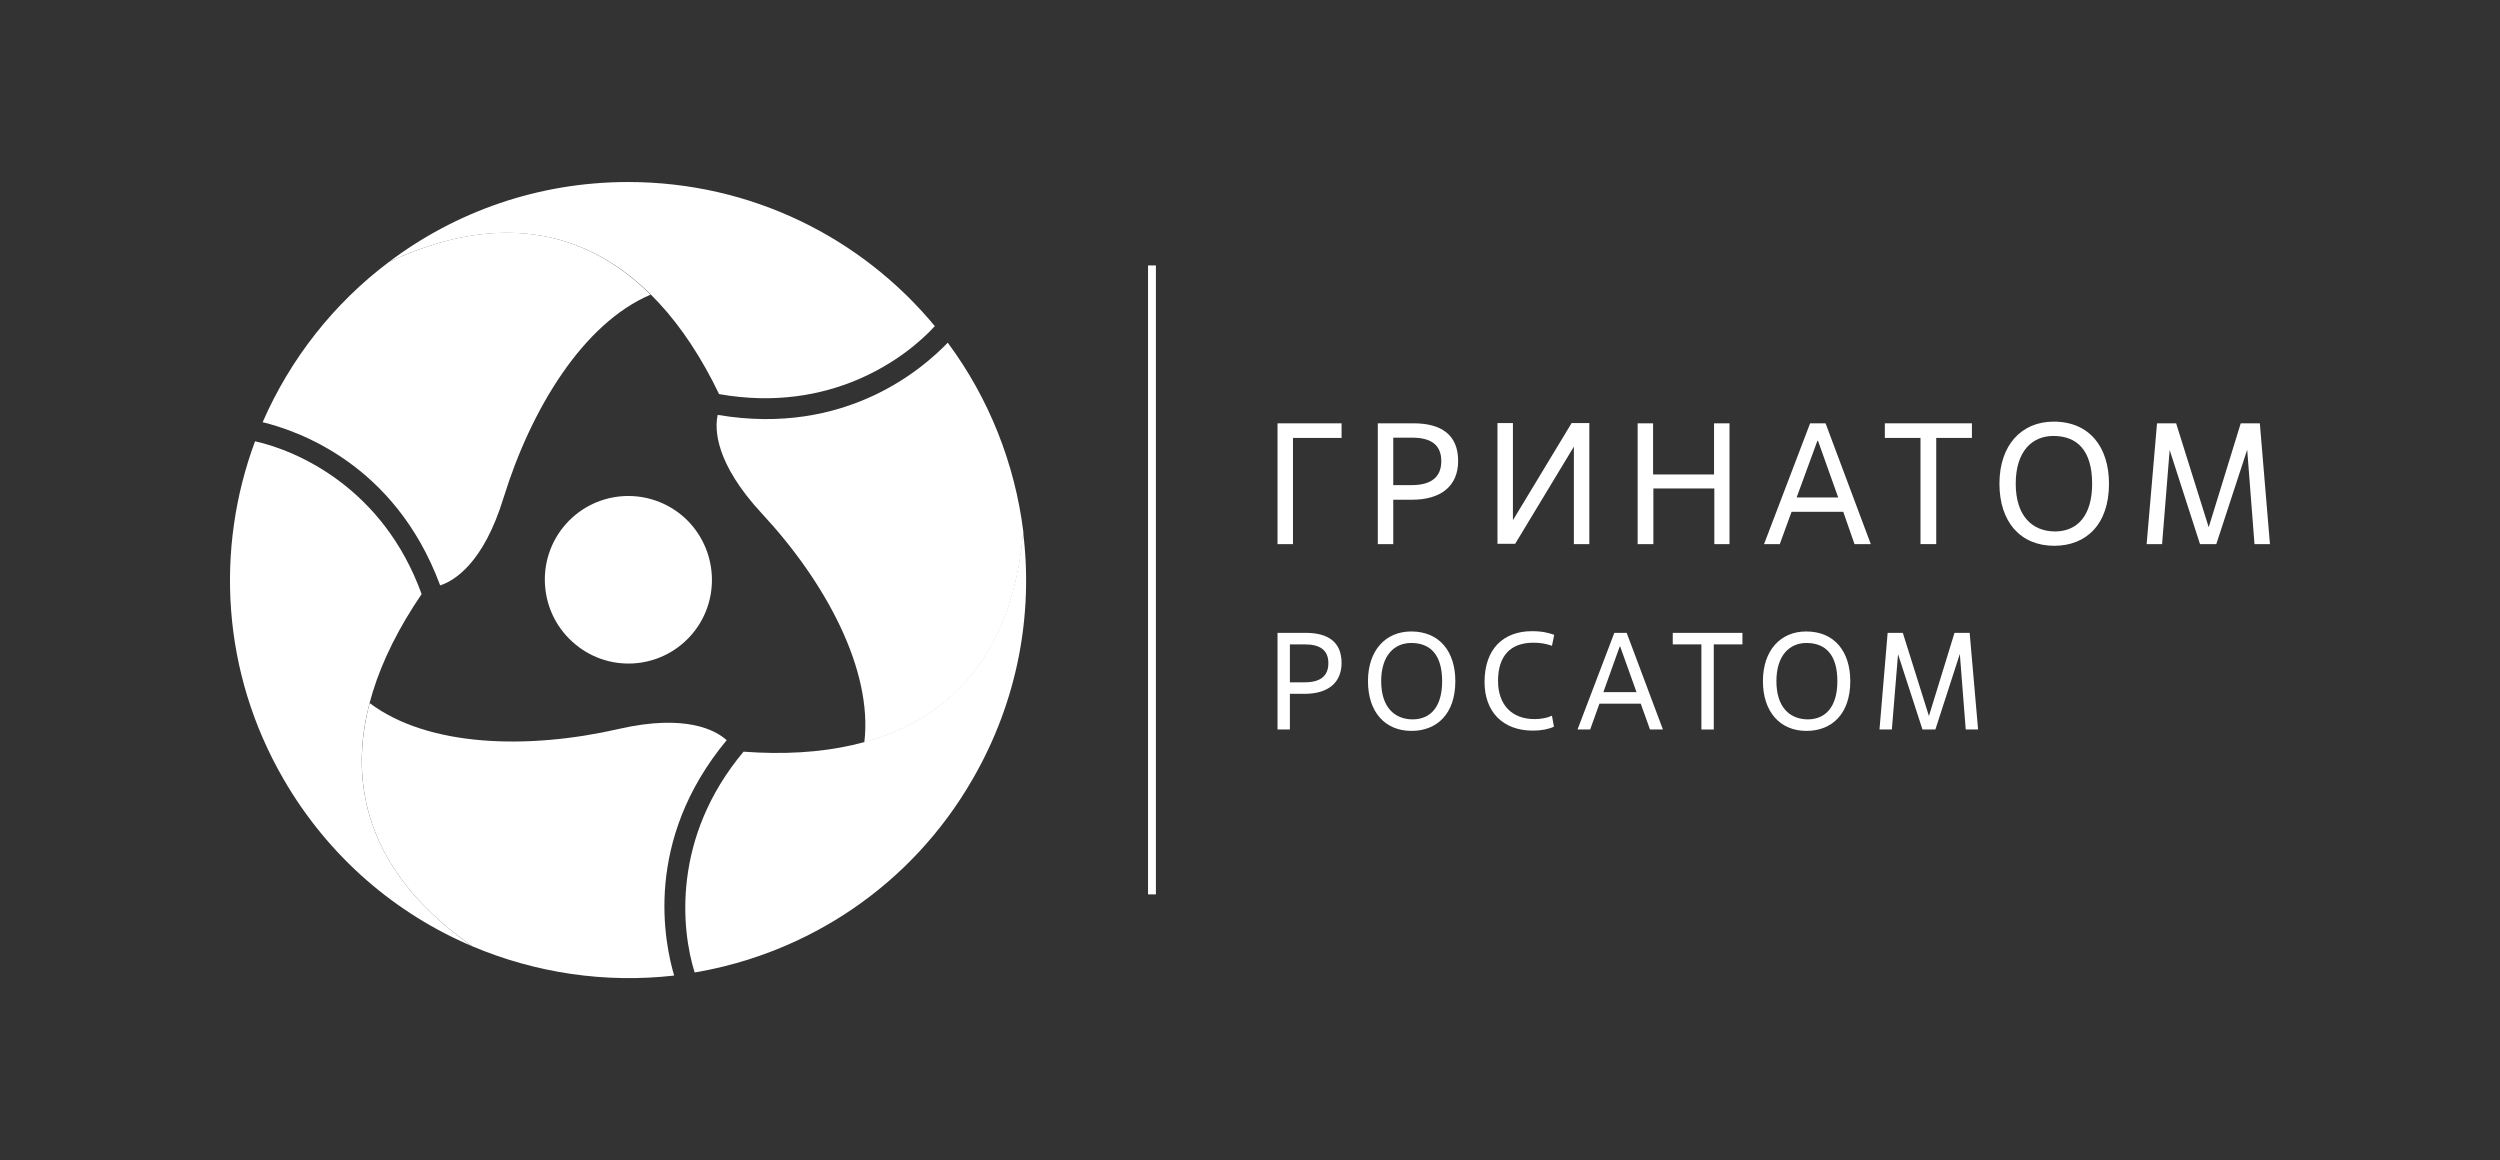
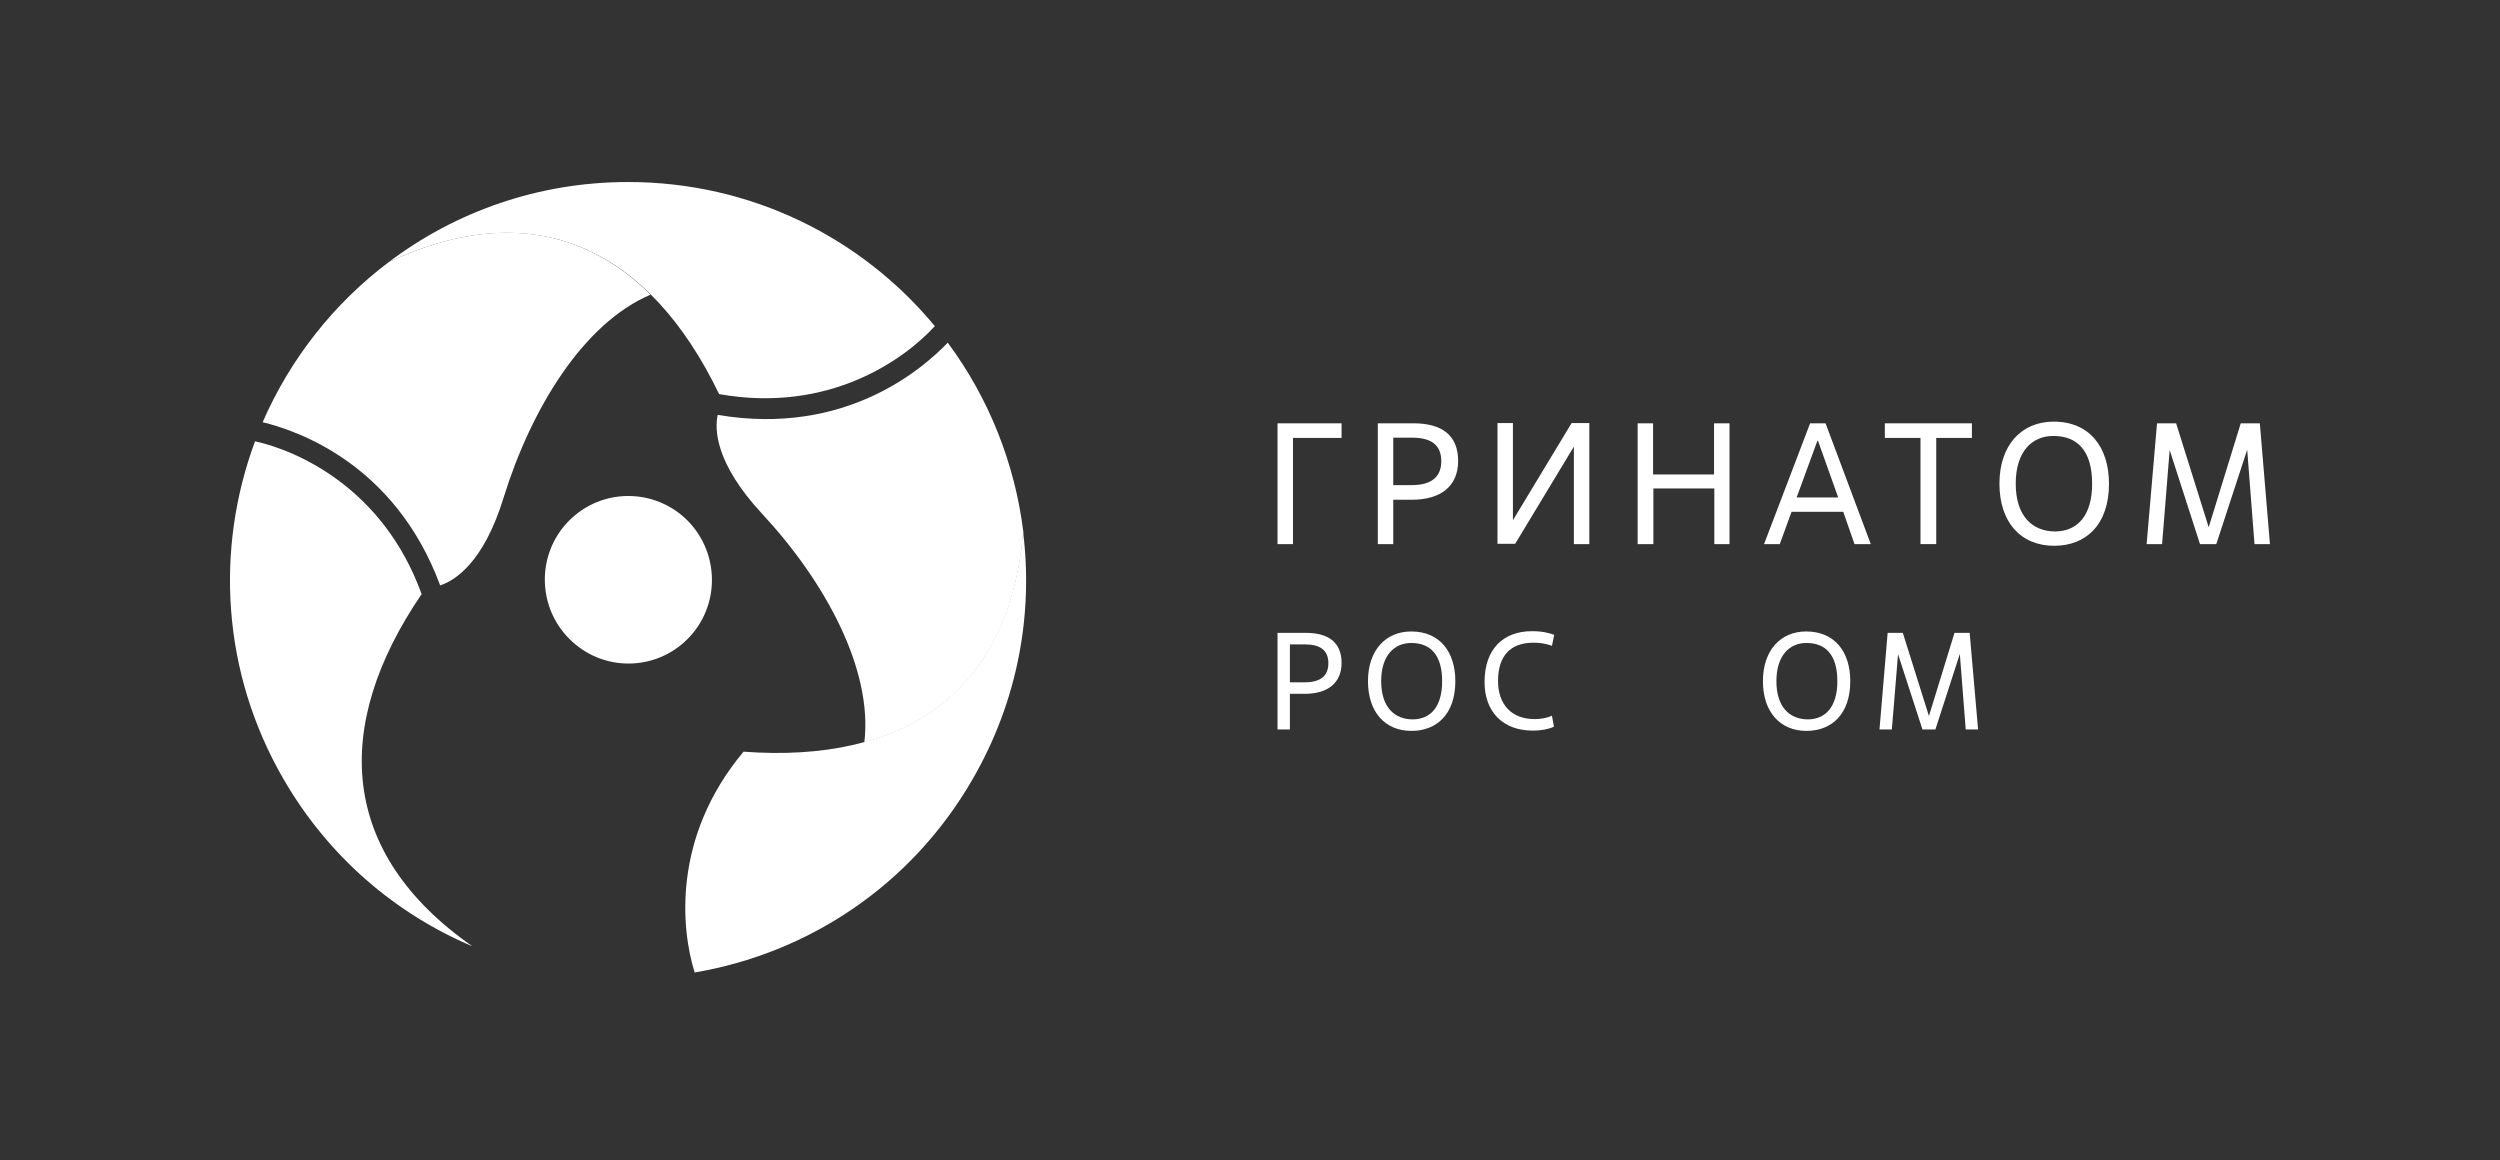
<svg xmlns="http://www.w3.org/2000/svg" id="Слой_1" x="0px" y="0px" viewBox="0 0 890 413" style="enable-background:new 0 0 890 413;" xml:space="preserve">
  <rect x="0" y="0" width="890" height="413" fill="#333333" stroke="none" />
  <style type="text/css"> .st0{fill:#FFFFFF;} </style>
  <g>
    <g>
      <path class="st0" d="M245.8,226.4c-11,12.2-29.8,13.2-42,2.1c-12.2-11-13.2-29.9-2.2-42.1c11-12.2,29.8-13.2,42.1-2.1 C255.8,195.4,256.8,214.2,245.8,226.4z" />
      <path class="st0" d="M138.4,93.3c-19.5,14.7-35,34.3-44.9,57c11.8,2.9,47,14.4,63.2,58.1c4.9-1.6,15.4-7.7,22.6-31.3 c9.8-31.6,28.3-62,52.3-72.2C207.7,81.1,176.2,75.5,138.4,93.3z" />
      <path class="st0" d="M332.8,116.1C332.8,116.1,332.8,116.1,332.8,116.1c-26-31.4-65.2-51.3-109.2-51.3c-32,0-61.5,10.6-85.2,28.5 c52.5-24.6,92.9-4.3,117.6,47C295.5,147.3,322.2,127.7,332.8,116.1z" />
-       <path class="st0" d="M168.2,336.9c22.5,9.5,47.2,13.2,71.8,10.4c-3.4-11.6-11.1-47.9,18.7-83.8c-3.8-3.4-14.3-9.5-38.4-4 c-32.2,7.4-67.8,6.5-88.7-9.2C123,283,134,313.1,168.2,336.9z" />
      <path class="st0" d="M90.8,157.1L90.8,157.1c-14.2,38.2-11.9,82.2,10.1,120.2c16,27.7,39.9,48,67.3,59.6 c-47.5-33.1-50.2-78.3-18.1-125.4C136.5,173.9,106.1,160.5,90.8,157.1z" />
      <path class="st0" d="M364.3,189.3c-3-24.2-12.2-47.5-26.9-67.3c-8.4,8.7-36,33.5-81.9,25.7c-1.1,5-1,17.1,15.8,35.2 c22.5,24.2,39.5,55.5,36.4,81.4C340.2,255.4,360.8,230.8,364.3,189.3z" />
-       <path class="st0" d="M247.3,346.2L247.3,346.2c40.2-6.8,77.1-30.8,99-68.9c16-27.7,21.6-58.6,17.9-88.1 c-4.9,57.7-42.7,82.6-99.5,78.4C239,298.3,242.6,331.3,247.3,346.2z" />
+       <path class="st0" d="M247.3,346.2L247.3,346.2c40.2-6.8,77.1-30.8,99-68.9c16-27.7,21.6-58.6,17.9-88.1 c-4.9,57.7-42.7,82.6-99.5,78.4C239,298.3,242.6,331.3,247.3,346.2" />
    </g>
-     <rect x="408.7" y="94.5" class="st0" width="2.8" height="223.9" />
    <g>
      <path class="st0" d="M460.3,193.7h-5.5v-43h22.8v5.2h-17.3L460.3,193.7L460.3,193.7z" />
      <path class="st0" d="M496,193.7h-5.5v-43h12.7c9.8,0,15.9,4,15.9,13.4c0,8.9-6.1,13.8-16.4,13.8H496L496,193.7L496,193.7z M496,172.7h6.6c6.8,0,10.5-2.8,10.5-8.5c0-5.9-3.7-8.4-10.5-8.4H496V172.7z" />
      <path class="st0" d="M565.8,193.7h-5.5V159l-20.9,34.6h-6.3v-43h5.5v34.6l20.9-34.6h6.3V193.7z" />
      <path class="st0" d="M615.8,193.7h-5.5v-19.8h-21.7v19.8H583v-43h5.5v18.2h21.7v-18.2h5.5V193.7z" />
      <path class="st0" d="M656.2,182.2h-18.4l-4.2,11.5h-5.6l16.4-43h5.5l16.1,43h-5.8L656.2,182.2z M639.6,177.1h14.8l-7.2-20.2H647 L639.6,177.1z" />
      <path class="st0" d="M689.2,193.7h-5.5v-37.8H671v-5.2H702v5.2h-12.7V193.7z" />
      <path class="st0" d="M711.8,172.2c0-13.8,7.9-22.1,19.3-22.1c12.8,0,19.7,9.1,19.7,22.1c0,14.6-8.2,22.1-19.5,22.1 C719.3,194.3,711.8,185.8,711.8,172.2z M744.8,172.2c0-11.8-5.3-17-13.8-17c-7.6,0-13.4,5.5-13.4,17c0,11.3,5.7,17,14.1,17 C739.8,189.1,744.8,183.3,744.8,172.2z" />
      <path class="st0" d="M808.1,193.7h-5.5l-2.6-33.6L789,193.7h-5.8l-10.8-33.5l-2.7,33.5h-5.5l3.7-43h6.8l11.6,37l11.4-37h6.8 L808.1,193.7z" />
    </g>
    <g>
      <path class="st0" d="M459.2,259.7h-4.4v-34.4h10.1c7.8,0,12.7,3.2,12.7,10.7c0,7.1-4.9,11-13.1,11h-5.3V259.7z M459.2,242.9h5.3 c5.5,0,8.4-2.2,8.4-6.8c0-4.7-3-6.7-8.4-6.7h-5.3V242.9z" />
      <path class="st0" d="M487,242.5c0-11,6.3-17.7,15.4-17.7c10.2,0,15.7,7.3,15.7,17.7c0,11.7-6.6,17.7-15.6,17.7 C493,260.2,487,253.4,487,242.5z M513.4,242.5c0-9.4-4.2-13.6-11-13.6c-6,0-10.7,4.4-10.7,13.6c0,9,4.5,13.6,11.3,13.6 C509.5,256,513.4,251.4,513.4,242.5z" />
      <path class="st0" d="M553.2,258.7c-1.9,0.9-4.5,1.4-7.5,1.4c-10.7,0-17.2-6.7-17.2-17.3c0-11.7,6.6-18.1,16.9-18.1 c3.9,0,6.2,0.7,7.9,1.3l-0.8,3.9c-2.2-0.8-4.4-1.1-6.6-1.1c-8.2,0-12.6,4.7-12.6,13.6c0,8.6,5,13.6,13,13.6c2.2,0,4.5-0.4,6.2-1.2 L553.2,258.7z" />
-       <path class="st0" d="M584.1,250.5h-14.7l-3.3,9.2h-4.5l13.1-34.4h4.4l12.9,34.4h-4.6L584.1,250.5z M570.8,246.4h11.8l-5.8-16.2 h-0.2L570.8,246.4z" />
-       <path class="st0" d="M610.1,259.7h-4.4v-30.3h-10.2v-4.1h24.8v4.1h-10.2V259.7z" />
      <path class="st0" d="M627.6,242.5c0-11,6.3-17.7,15.4-17.7c10.2,0,15.7,7.3,15.7,17.7c0,11.7-6.6,17.7-15.6,17.7 C633.7,260.2,627.6,253.4,627.6,242.5z M654.1,242.5c0-9.4-4.2-13.6-11-13.6c-6,0-10.7,4.4-10.7,13.6c0,9,4.5,13.6,11.3,13.6 C650.1,256,654.1,251.4,654.1,242.5z" />
      <path class="st0" d="M704.2,259.7h-4.4l-2.1-26.9l-8.7,26.9h-4.6l-8.7-26.8l-2.2,26.8h-4.4l2.9-34.4h5.4l9.3,29.6l9.1-29.6h5.4 L704.2,259.7z" />
    </g>
  </g>
</svg>